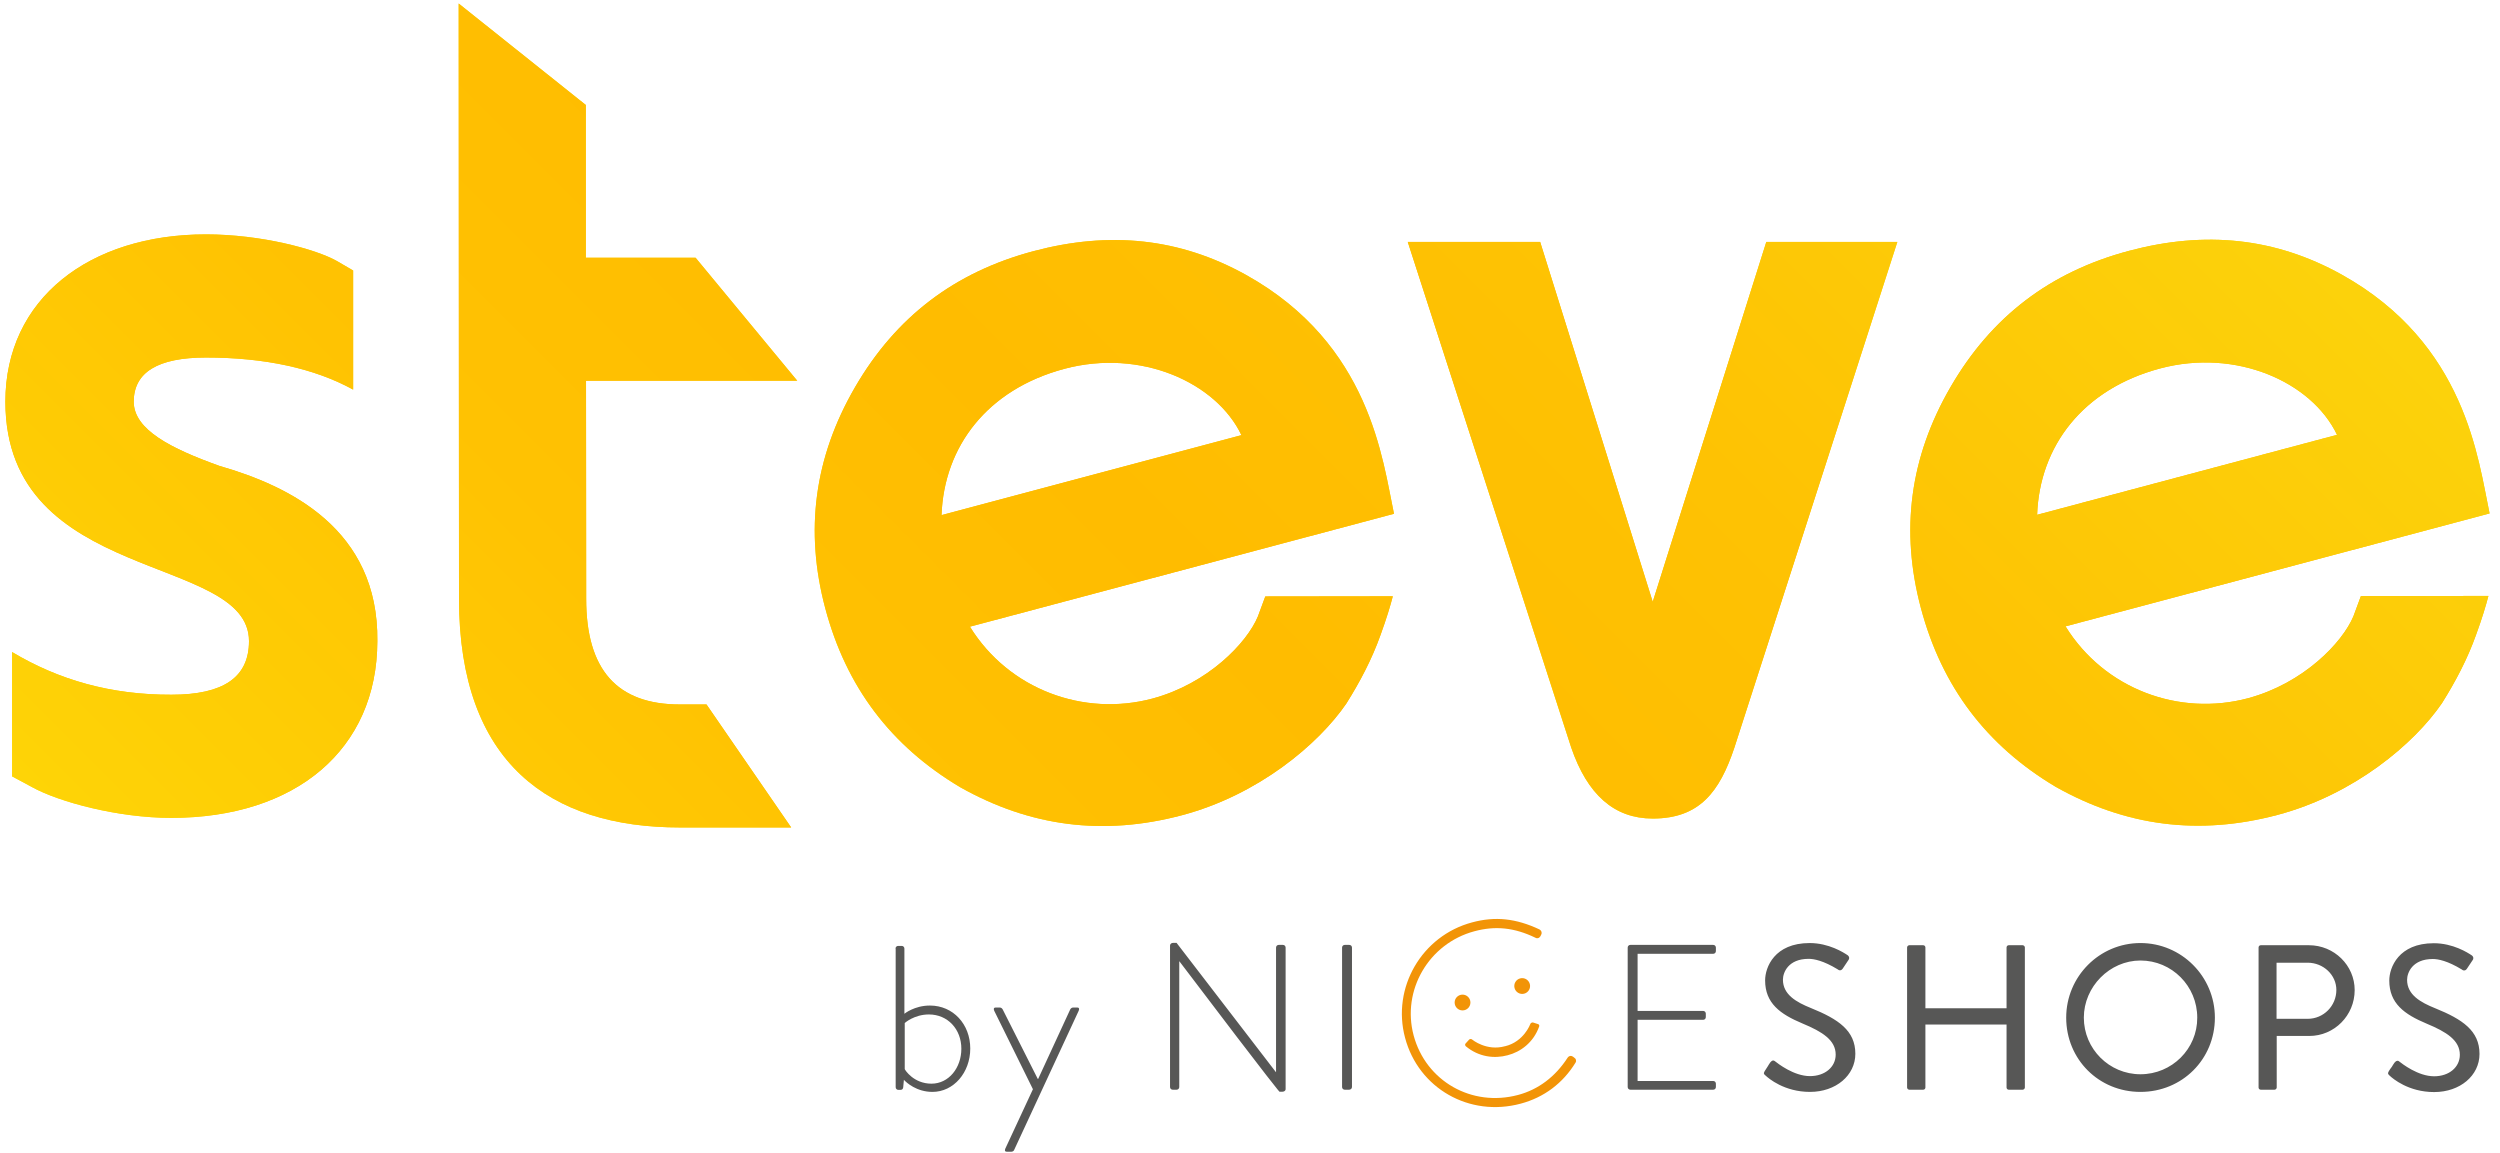
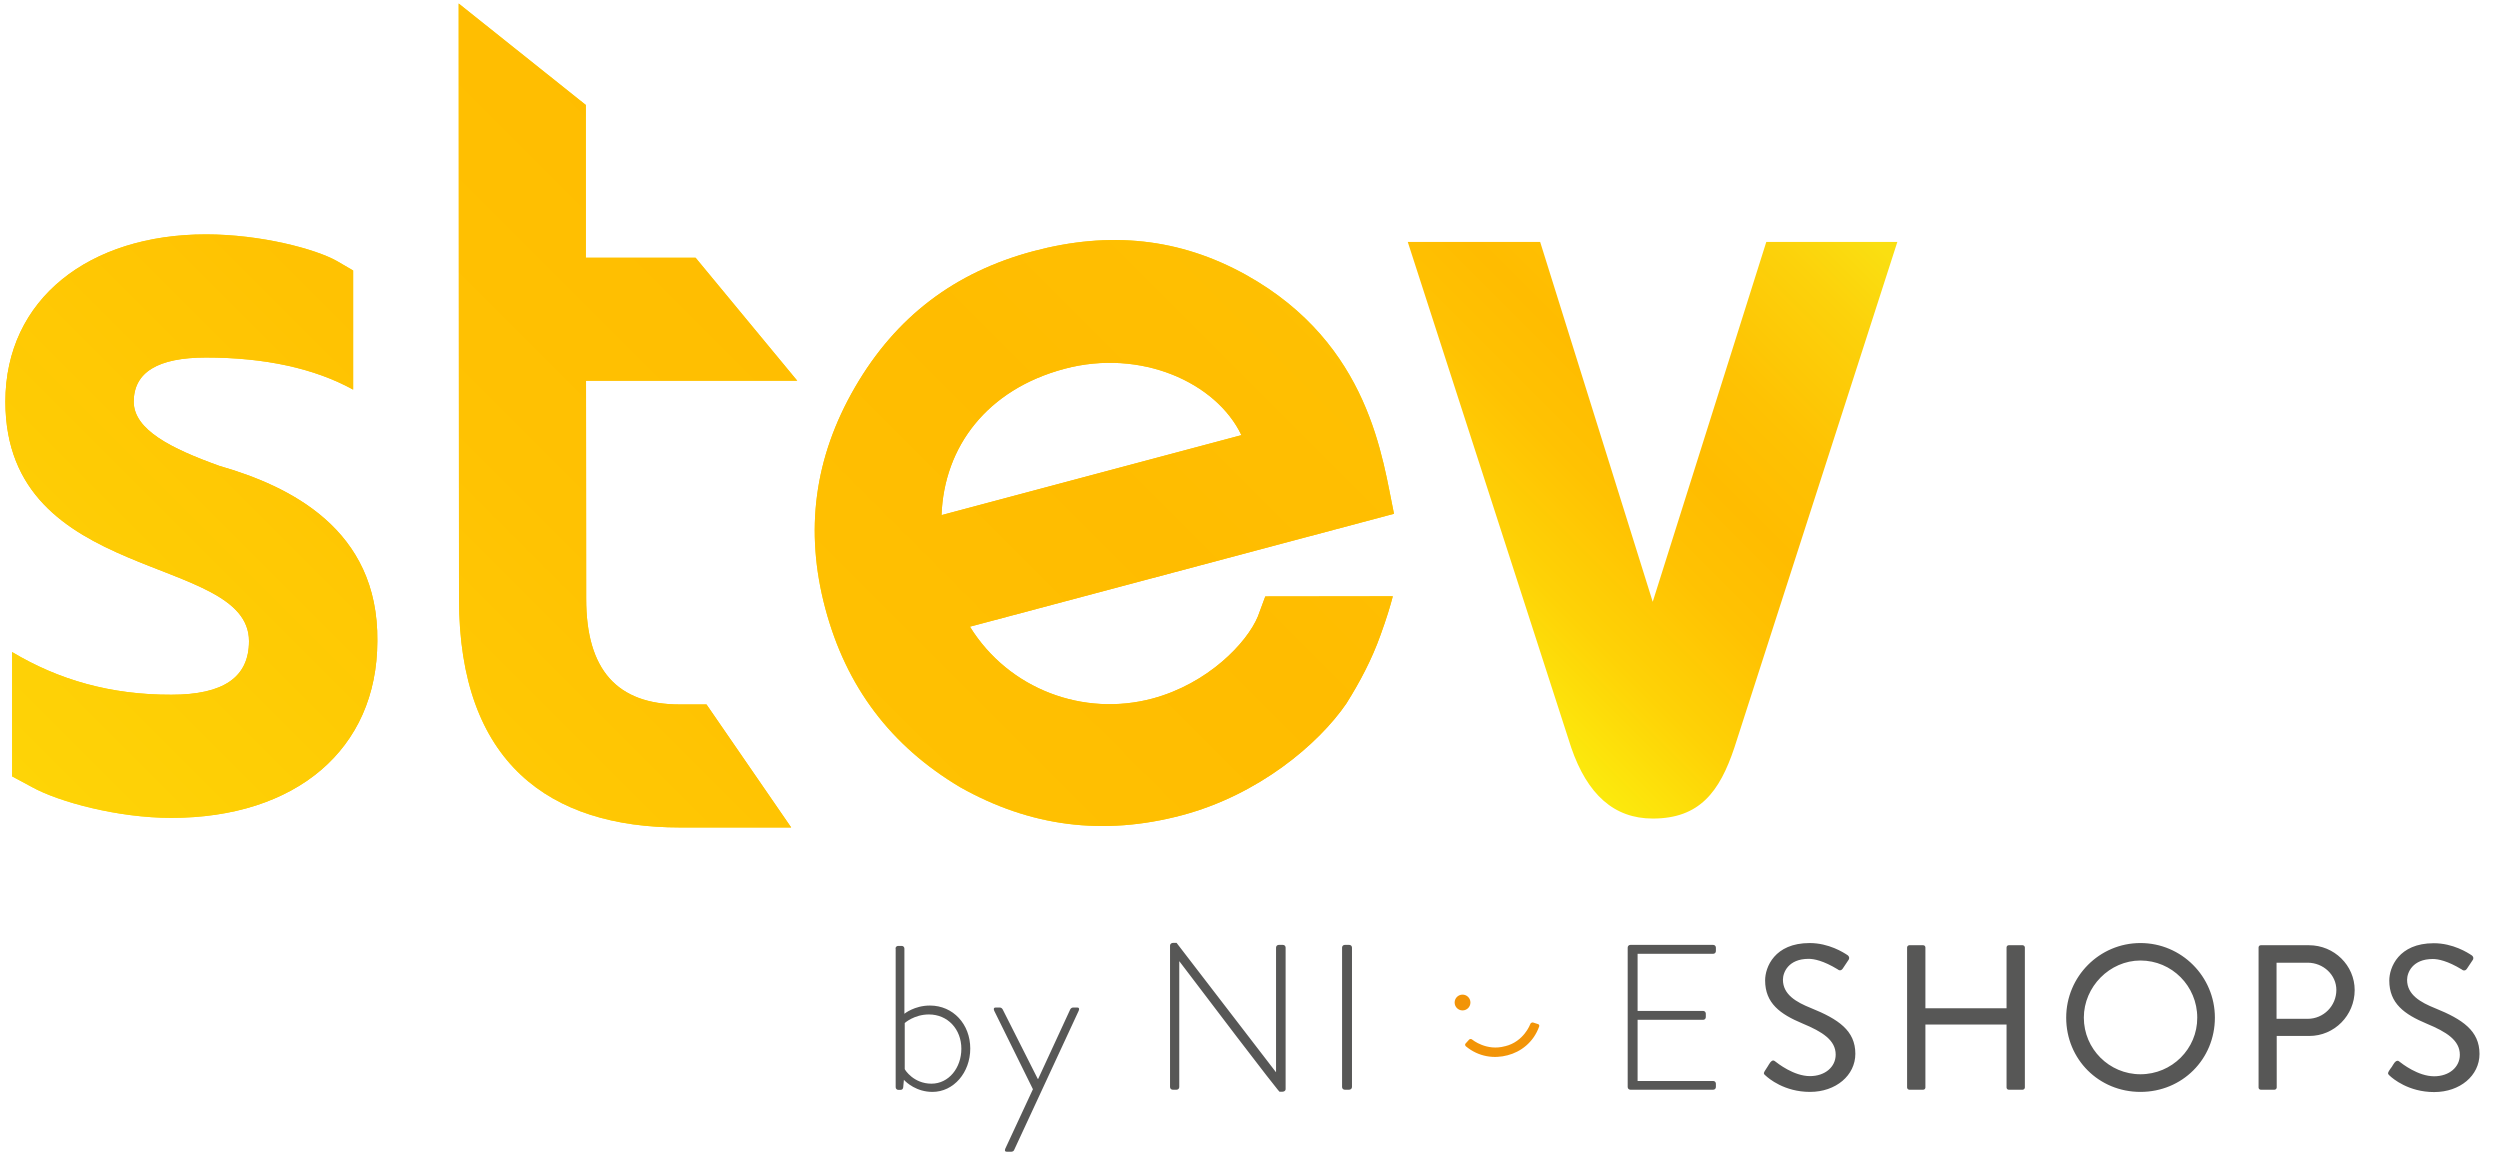
<svg xmlns="http://www.w3.org/2000/svg" xmlns:xlink="http://www.w3.org/1999/xlink" version="1.1" id="Ebene_1" x="0" y="0" viewBox="0 0 1488 686" style="enable-background:new 0 0 1488 686" xml:space="preserve">
  <style>.st5{fill:#575756}.st7{fill:#f29407}</style>
  <defs>
    <path id="SVGID_1_" d="m753.1 355-4.4 11.9c-6.5 15.7-29.7 40-62.8 48.9-40.8 10.9-85.4-5.3-108.6-42.8l252.4-67.2c-6.8-32-13.9-100.9-88.1-142.2-39.4-21.9-81.1-26.2-126.5-14.1-46.9 12.5-81.9 39.1-106.2 81-24.3 41.9-30 85.4-17.7 131.6 12.5 46.9 39.1 81.9 80.2 106.4 41.7 23.5 85.2 29.2 132.2 16.7 45.4-12.1 81.1-42.2 97.7-66.4 8.1-12.9 15.2-26.3 20.4-40.9 3.6-9.9 5.8-17.2 7.3-23l-75.9.1zm-192.7-48.4c1.5-40.8 27.1-74.8 73.2-87.1 45.4-12.1 90.3 8.1 105.3 39.5l-178.5 47.6z" />
  </defs>
  <linearGradient id="SVGID_00000112626310040512012750000005943444108712090027_" gradientUnits="userSpaceOnUse" x1="782.057" y1="194.653" x2="535.68" y2="441.031">
    <stop offset=".027" style="stop-color:#fadf11" />
    <stop offset=".144" style="stop-color:#fcd20b" />
    <stop offset=".346" style="stop-color:#fec203" />
    <stop offset=".5" style="stop-color:#ffbc00" />
    <stop offset=".638" style="stop-color:#ffc202" />
    <stop offset=".818" style="stop-color:#fed206" />
    <stop offset="1" style="stop-color:#fcea0d" />
  </linearGradient>
  <use xlink:href="#SVGID_1_" style="overflow:visible;fill:url(#SVGID_00000112626310040512012750000005943444108712090027_)" />
  <clipPath id="SVGID_00000031170616044410994520000000413705844556975536_">
    <use xlink:href="#SVGID_1_" style="overflow:visible" />
  </clipPath>
  <linearGradient id="SVGID_00000034768980749240916050000013043313252187004319_" gradientUnits="userSpaceOnUse" x1="1357.25" y1="-217.75" x2="142.75" y2="996.75">
    <stop offset=".027" style="stop-color:#fadf11" />
    <stop offset=".144" style="stop-color:#fcd20b" />
    <stop offset=".346" style="stop-color:#fec203" />
    <stop offset=".5" style="stop-color:#ffbc00" />
    <stop offset=".638" style="stop-color:#ffc202" />
    <stop offset=".818" style="stop-color:#fed206" />
    <stop offset="1" style="stop-color:#fcea0d" />
  </linearGradient>
  <path style="clip-path:url(#SVGID_00000031170616044410994520000000413705844556975536_);fill:url(#SVGID_00000034768980749240916050000013043313252187004319_)" d="M-61-14h1622v807H-61z" />
  <defs>
-     <path id="SVGID_00000068663847253300178800000017910470506839965863_" d="m1405.2 354.8-4.4 11.9c-6.5 15.7-29.7 40-62.8 48.9-40.8 10.9-85.4-5.3-108.6-42.8l252.4-67.2c-6.8-32-13.9-100.9-88.1-142.2-39.4-21.9-81.1-26.2-126.5-14.1-46.9 12.5-81.9 39.1-106.2 81-24.3 41.9-30 85.4-17.7 131.6 12.5 46.9 39.1 81.9 80.2 106.4 41.7 23.5 85.2 29.2 132.2 16.7 45.4-12.1 81.1-42.2 97.7-66.4 8.1-12.9 15.2-26.3 20.4-40.9 3.6-9.9 5.8-17.2 7.3-23l-75.9.1zm-192.7-48.4c1.5-40.8 27.1-74.8 73.2-87.1 45.4-12.1 90.3 8.1 105.3 39.5l-178.5 47.6z" />
-   </defs>
+     </defs>
  <linearGradient id="SVGID_00000010296520801481329700000010859463154916891802_" gradientUnits="userSpaceOnUse" x1="1434.17" y1="194.458" x2="1187.793" y2="440.836">
    <stop offset=".027" style="stop-color:#fadf11" />
    <stop offset=".144" style="stop-color:#fcd20b" />
    <stop offset=".346" style="stop-color:#fec203" />
    <stop offset=".5" style="stop-color:#ffbc00" />
    <stop offset=".638" style="stop-color:#ffc202" />
    <stop offset=".818" style="stop-color:#fed206" />
    <stop offset="1" style="stop-color:#fcea0d" />
  </linearGradient>
  <use xlink:href="#SVGID_00000068663847253300178800000017910470506839965863_" style="overflow:visible;fill:url(#SVGID_00000010296520801481329700000010859463154916891802_)" />
  <clipPath id="SVGID_00000035493039422779535740000011922102931965264788_">
    <use xlink:href="#SVGID_00000068663847253300178800000017910470506839965863_" style="overflow:visible" />
  </clipPath>
  <linearGradient id="SVGID_00000137849728024828453840000013347750210791178931_" gradientUnits="userSpaceOnUse" x1="1358.25" y1="-217.75" x2="143.75" y2="996.75">
    <stop offset=".027" style="stop-color:#fadf11" />
    <stop offset=".144" style="stop-color:#fcd20b" />
    <stop offset=".346" style="stop-color:#fec203" />
    <stop offset=".5" style="stop-color:#ffbc00" />
    <stop offset=".638" style="stop-color:#ffc202" />
    <stop offset=".818" style="stop-color:#fed206" />
    <stop offset="1" style="stop-color:#fcea0d" />
  </linearGradient>
-   <path style="clip-path:url(#SVGID_00000035493039422779535740000011922102931965264788_);fill:url(#SVGID_00000137849728024828453840000013347750210791178931_)" d="M-60-14h1622v807H-60z" />
  <g>
    <defs>
      <path id="SVGID_00000150085709353048610420000010464971272884419725_" d="m935.2 445-97.3-301h78.8l67 214.2 67.6-214.2h78l-97 301c-8.8 26.3-20.7 42.2-48.6 42.2-23 0-38.9-14.3-48.5-42.2z" />
    </defs>
    <linearGradient id="SVGID_00000106859649884908017060000004576719550456117400_" gradientUnits="userSpaceOnUse" x1="1110.999" y1="125.566" x2="857.143" y2="379.421">
      <stop offset=".027" style="stop-color:#fadf11" />
      <stop offset=".144" style="stop-color:#fcd20b" />
      <stop offset=".346" style="stop-color:#fec203" />
      <stop offset=".5" style="stop-color:#ffbc00" />
      <stop offset=".638" style="stop-color:#ffc202" />
      <stop offset=".818" style="stop-color:#fed206" />
      <stop offset="1" style="stop-color:#fcea0d" />
    </linearGradient>
    <use xlink:href="#SVGID_00000150085709353048610420000010464971272884419725_" style="overflow:visible;fill:url(#SVGID_00000106859649884908017060000004576719550456117400_)" />
    <clipPath id="SVGID_00000162310545138883973830000013545975471435385992_">
      <use xlink:href="#SVGID_00000150085709353048610420000010464971272884419725_" style="overflow:visible" />
    </clipPath>
    <linearGradient id="SVGID_00000085217935824093537700000016429910957703080124_" gradientUnits="userSpaceOnUse" x1="1359.25" y1="-220.75" x2="144.75" y2="993.75">
      <stop offset=".027" style="stop-color:#fadf11" />
      <stop offset=".144" style="stop-color:#fcd20b" />
      <stop offset=".346" style="stop-color:#fec203" />
      <stop offset=".5" style="stop-color:#ffbc00" />
      <stop offset=".638" style="stop-color:#ffc202" />
      <stop offset=".818" style="stop-color:#fed206" />
      <stop offset="1" style="stop-color:#fcea0d" />
    </linearGradient>
-     <path style="clip-path:url(#SVGID_00000162310545138883973830000013545975471435385992_);fill:url(#SVGID_00000085217935824093537700000016429910957703080124_)" d="M-59-17h1622v807H-59z" />
  </g>
  <g>
    <defs>
      <path id="SVGID_00000075162131508064801920000013781526748354982292_" d="m420.5 419.3 50.4 73.2h-66.3c-77.2 0-131.4-38.2-131.4-136.1L273 2.1l75.7 60.4v90.9H414l60.5 73.2H348.8l.1 129.8c0 42.2 18.3 62.9 55.8 62.9h15.8z" />
    </defs>
    <linearGradient id="SVGID_00000149348194598838815140000013869436528986799530_" gradientUnits="userSpaceOnUse" x1="452.738" y1="166.542" x2="233.95" y2="385.329">
      <stop offset=".027" style="stop-color:#fadf11" />
      <stop offset=".144" style="stop-color:#fcd20b" />
      <stop offset=".346" style="stop-color:#fec203" />
      <stop offset=".5" style="stop-color:#ffbc00" />
      <stop offset=".638" style="stop-color:#ffc202" />
      <stop offset=".818" style="stop-color:#fed206" />
      <stop offset="1" style="stop-color:#fcea0d" />
    </linearGradient>
    <use xlink:href="#SVGID_00000075162131508064801920000013781526748354982292_" style="overflow:visible;fill:url(#SVGID_00000149348194598838815140000013869436528986799530_)" />
    <clipPath id="SVGID_00000121993372157298082630000007638834041182500014_">
      <use xlink:href="#SVGID_00000075162131508064801920000013781526748354982292_" style="overflow:visible" />
    </clipPath>
    <linearGradient id="SVGID_00000029760024383912516530000007341489678177228688_" gradientUnits="userSpaceOnUse" x1="1356.25" y1="-220.75" x2="141.75" y2="993.75">
      <stop offset=".027" style="stop-color:#fadf11" />
      <stop offset=".144" style="stop-color:#fcd20b" />
      <stop offset=".346" style="stop-color:#fec203" />
      <stop offset=".5" style="stop-color:#ffbc00" />
      <stop offset=".638" style="stop-color:#ffc202" />
      <stop offset=".818" style="stop-color:#fed206" />
      <stop offset="1" style="stop-color:#fcea0d" />
    </linearGradient>
    <path style="clip-path:url(#SVGID_00000121993372157298082630000007638834041182500014_);fill:url(#SVGID_00000029760024383912516530000007341489678177228688_)" d="M-62-17h1622v807H-62z" />
  </g>
  <g>
    <defs>
      <path id="SVGID_00000114033376788735764820000013053363690355209856_" d="M101.9 486.8c-31.8 0-66.9-9.5-82.8-18.3l-11.9-6.4v-74c27.9 16.7 58.9 25.5 94.8 25.4 31.1 0 46.2-10.4 46.2-31.9 0-52.5-144.9-33.4-145-142.5 0-61.3 50.1-99.6 119.4-99.6 32.6 0 65.3 8.7 78 15.9l9.6 5.6v70.9c-23.1-12.7-52.6-19.1-87.6-19.1-28.7 0-43 8.8-43 26.3 0 16.7 22.3 27.9 51 38.2 41.4 11.9 94.8 37.4 94 104.3-.1 64.5-48.6 105.2-122.7 105.2z" />
    </defs>
    <linearGradient id="SVGID_00000057125321332190822560000002052015746030727330_" gradientUnits="userSpaceOnUse" x1="237.572" y1="188.558" x2="-14.432" y2="440.562">
      <stop offset=".027" style="stop-color:#fadf11" />
      <stop offset=".144" style="stop-color:#fcd20b" />
      <stop offset=".346" style="stop-color:#fec203" />
      <stop offset=".5" style="stop-color:#ffbc00" />
      <stop offset=".638" style="stop-color:#ffc202" />
      <stop offset=".818" style="stop-color:#fed206" />
      <stop offset="1" style="stop-color:#fcea0d" />
    </linearGradient>
    <use xlink:href="#SVGID_00000114033376788735764820000013053363690355209856_" style="overflow:visible;fill:url(#SVGID_00000057125321332190822560000002052015746030727330_)" />
    <clipPath id="SVGID_00000170279432623898002070000006282845085580965266_">
      <use xlink:href="#SVGID_00000114033376788735764820000013053363690355209856_" style="overflow:visible" />
    </clipPath>
    <linearGradient id="SVGID_00000035517742048397717060000001898961923476389823_" gradientUnits="userSpaceOnUse" x1="1354.25" y1="-220.75" x2="139.75" y2="993.75">
      <stop offset=".027" style="stop-color:#fadf11" />
      <stop offset=".144" style="stop-color:#fcd20b" />
      <stop offset=".346" style="stop-color:#fec203" />
      <stop offset=".5" style="stop-color:#ffbc00" />
      <stop offset=".638" style="stop-color:#ffc202" />
      <stop offset=".818" style="stop-color:#fed206" />
      <stop offset="1" style="stop-color:#fcea0d" />
    </linearGradient>
    <path style="clip-path:url(#SVGID_00000170279432623898002070000006282845085580965266_);fill:url(#SVGID_00000035517742048397717060000001898961923476389823_)" d="M-64-17h1622v807H-64z" />
  </g>
  <g>
    <path class="st5" d="M696.4 562.8c0-1 .9-1.6 1.8-1.6h2.1l59.1 76.9h.1V564c0-.9.7-1.6 1.6-1.6h2.5c.9 0 1.6.7 1.6 1.6v84.2c0 1.1-1 1.6-2 1.6h-1.6c-.1 0-1.1-.4-59.6-77.6h-.1V647c0 .9-.7 1.6-1.6 1.6H698c-.9 0-1.6-.7-1.6-1.6v-84.2zM798.8 564c0-.9.7-1.6 1.6-1.6h2.7c.9 0 1.6.7 1.6 1.6v83c0 1-.9 1.6-1.7 1.6h-2.6c-.9 0-1.6-.7-1.6-1.6v-83zM968.8 564c0-.9.7-1.6 1.6-1.6h49.3c.9 0 1.6.7 1.6 1.6v2.1c0 .9-.7 1.6-1.6 1.6h-45v34h39c.9 0 1.6.7 1.6 1.6v2.1c0 .9-.7 1.6-1.6 1.6h-39v36.4h45c.9 0 1.6.7 1.6 1.6v2c0 .9-.7 1.6-1.6 1.6h-49.3c-.9 0-1.6-.7-1.6-1.6v-83zM1050.3 637.6c-.8 1.4-.4 1.8.6 2.6 1.7 1.6 11.1 9.7 26.4 9.7 15.4 0 27-9.8 27-22.7 0-13.8-10.1-20.6-26.4-27.2-8.7-3.5-16.7-8-16.7-16.9 0-4.3 3.2-12.4 15.3-12.4 3.2 0 8.8 1.1 17.2 6.2l.3.2c.5.4 1 .5 1.5.4.5-.1 1.1-.6 1.5-1.3.5-.8 1.1-1.6 1.6-2.4.5-.8 1.1-1.6 1.6-2.4.4-.5.5-1.1.4-1.6-.1-.5-.5-1-.8-1.2-2.5-1.7-11.3-7.3-22.7-7.3-21 0-26.5 14.5-26.5 22.2 0 13.6 8.9 20.1 22.3 25.7 11.8 4.9 19.7 9.9 19.7 18.5 0 7.4-6.4 12.8-15.3 12.8-9.6 0-19.1-7.5-20.9-8.9-.3-.3-.7-.4-1.1-.4-.6.1-1.1.5-1.6 1.1-.6.8-1.1 1.7-1.6 2.5-.6 1-1.2 1.9-1.8 2.8zM1146 609.8h48.3v37.5c0 .6.5 1.3 1.3 1.3h8.3c.7 0 1.3-.7 1.3-1.3v-83.4c0-.7-.7-1.3-1.3-1.3h-8.3c-.8 0-1.3.7-1.3 1.3v36.2H1146v-36.2c0-.6-.5-1.3-1.3-1.3h-8.3c-.7 0-1.3.7-1.3 1.3v83.4c0 .7.7 1.3 1.3 1.3h8.3c.8 0 1.3-.7 1.3-1.3v-37.5zM1274 561.3c-24.4 0-44.2 19.9-44.2 44.4 0 24.8 19.4 44.2 44.2 44.2 24.8 0 44.3-19.4 44.3-44.2 0-24.5-19.9-44.4-44.3-44.4zm0 78.1c-18.6 0-33.7-15.1-33.7-33.7 0-18.4 15.4-34 33.7-34 18.7 0 33.8 15.2 33.8 34 .1 18.6-15.1 33.7-33.8 33.7zM1374.3 562.6h-28.7c-.8 0-1.3.7-1.3 1.3v83.4c0 .6.5 1.3 1.3 1.3h8.2c.7 0 1.3-.7 1.3-1.3v-30.7h19.4c14.9 0 27-12.2 27-27.3 0-14.7-12.2-26.7-27.2-26.7zm-.8 43.8H1355V573h18.5c9.4 0 17.1 7.3 17.1 16.2 0 9.5-7.6 17.2-17.1 17.2zM1421.8 637.6c-.8 1.4-.4 1.8.6 2.7 1.7 1.6 11.1 9.7 26.4 9.7 15.4 0 27-9.8 27-22.7 0-13.8-10.1-20.6-26.4-27.2-8.7-3.5-16.7-8-16.7-16.9 0-4.3 3.2-12.4 15.3-12.4 3.2 0 8.8 1.1 17.2 6.2l.3.2c.5.4 1 .5 1.5.4.5-.1 1.1-.6 1.5-1.3.5-.8 1-1.6 1.6-2.4.5-.8 1.1-1.7 1.6-2.4.4-.5.5-1.1.4-1.6-.1-.5-.5-1-.8-1.2-2.5-1.7-11.3-7.3-22.7-7.3-21 0-26.5 14.5-26.5 22.2 0 13.6 8.9 20.1 22.3 25.7 11.8 4.9 19.7 9.9 19.7 18.5 0 7.4-6.4 12.8-15.3 12.8-9.6 0-19.1-7.5-20.9-8.9-.3-.3-.7-.4-1.1-.3-.6.1-1.1.5-1.6 1.1-.6.8-1.1 1.7-1.6 2.5-.7.8-1.2 1.7-1.8 2.6z" />
    <circle class="st7" cx="870.5" cy="596.7" r="4.7" />
-     <circle transform="rotate(-14.685 905.944 586.88)" class="st7" cx="906" cy="586.9" r="4.7" />
-     <path class="st7" d="M905.1 656.9c-30.5 8.2-60.8-9.1-68.8-39.2-8-29.8 9.9-60.7 39.9-68.7 13.7-3.7 26.1-2.4 40.1 4.2 1.1.6 1.5 1.7 1.2 2.8l-.1.1-.5 1.1c-.7 1.2-2 1.6-3.1.9-12.5-6-23.7-7.2-36.3-3.8-27.1 7.3-43.3 35.1-36.1 62 7.3 27.2 34.6 42.8 62.2 35.4 12-3.2 22.1-10.8 29.4-22.1.3-.5.9-1 1.6-1.1.6-.1 1.1.1 1.6.4l.9.7c.9.5 1.3 1.8.7 2.8-7.5 12.3-18.8 20.8-32.7 24.5z" />
    <path class="st7" d="m915.3 609.5-2.8-.9s-1.2-.3-1.7 1c0 0-3.8 10.4-14.9 13.1h-.1c-11 3.1-19.5-3.9-19.5-3.9-1.1-.9-1.9 0-1.9 0l-2 2.2c-.8.8-.1 1.5 0 1.7 7.8 6.5 17.1 7.5 24.9 5.4 7.8-2 15.4-7.6 18.8-17.1.1-.3.3-1.2-.8-1.5z" />
  </g>
  <g>
    <path class="st5" d="M533 564.6c0-.9.7-1.6 1.6-1.6h2.1c.9 0 1.6.7 1.6 1.6v38.8s5.9-4.9 15.2-4.9c13.8 0 24 11.1 24 25.6 0 14.3-9.9 25.8-22.5 25.8-9.4 0-15.5-5.5-17-7.2l-.4 4.4c-.1 1.1-.7 1.6-1.7 1.6h-1.2c-.9 0-1.6-.7-1.6-1.6v-82.5zm21.4 80.4c10.3 0 17.8-9.4 17.8-20.8 0-11.6-8.1-20.4-19.3-20.4-8.8 0-14.4 5.1-14.4 5.1v27.4c.1.5 5.3 8.7 15.9 8.7zM591.8 601.7c-.5-1-.4-2 .7-2h2.7c.6 0 1.2.4 1.6 1.1l20.9 41.4h.2l19.1-41.4c.4-.7 1-1.1 1.6-1.1h2.7c1.1 0 1.2 1 .7 2l-38.4 82.8c-.2.6-1 1-1.6 1h-2.8c-1 0-1.3-.6-.9-1.7l16.5-35.5-23-46.6z" />
  </g>
</svg>